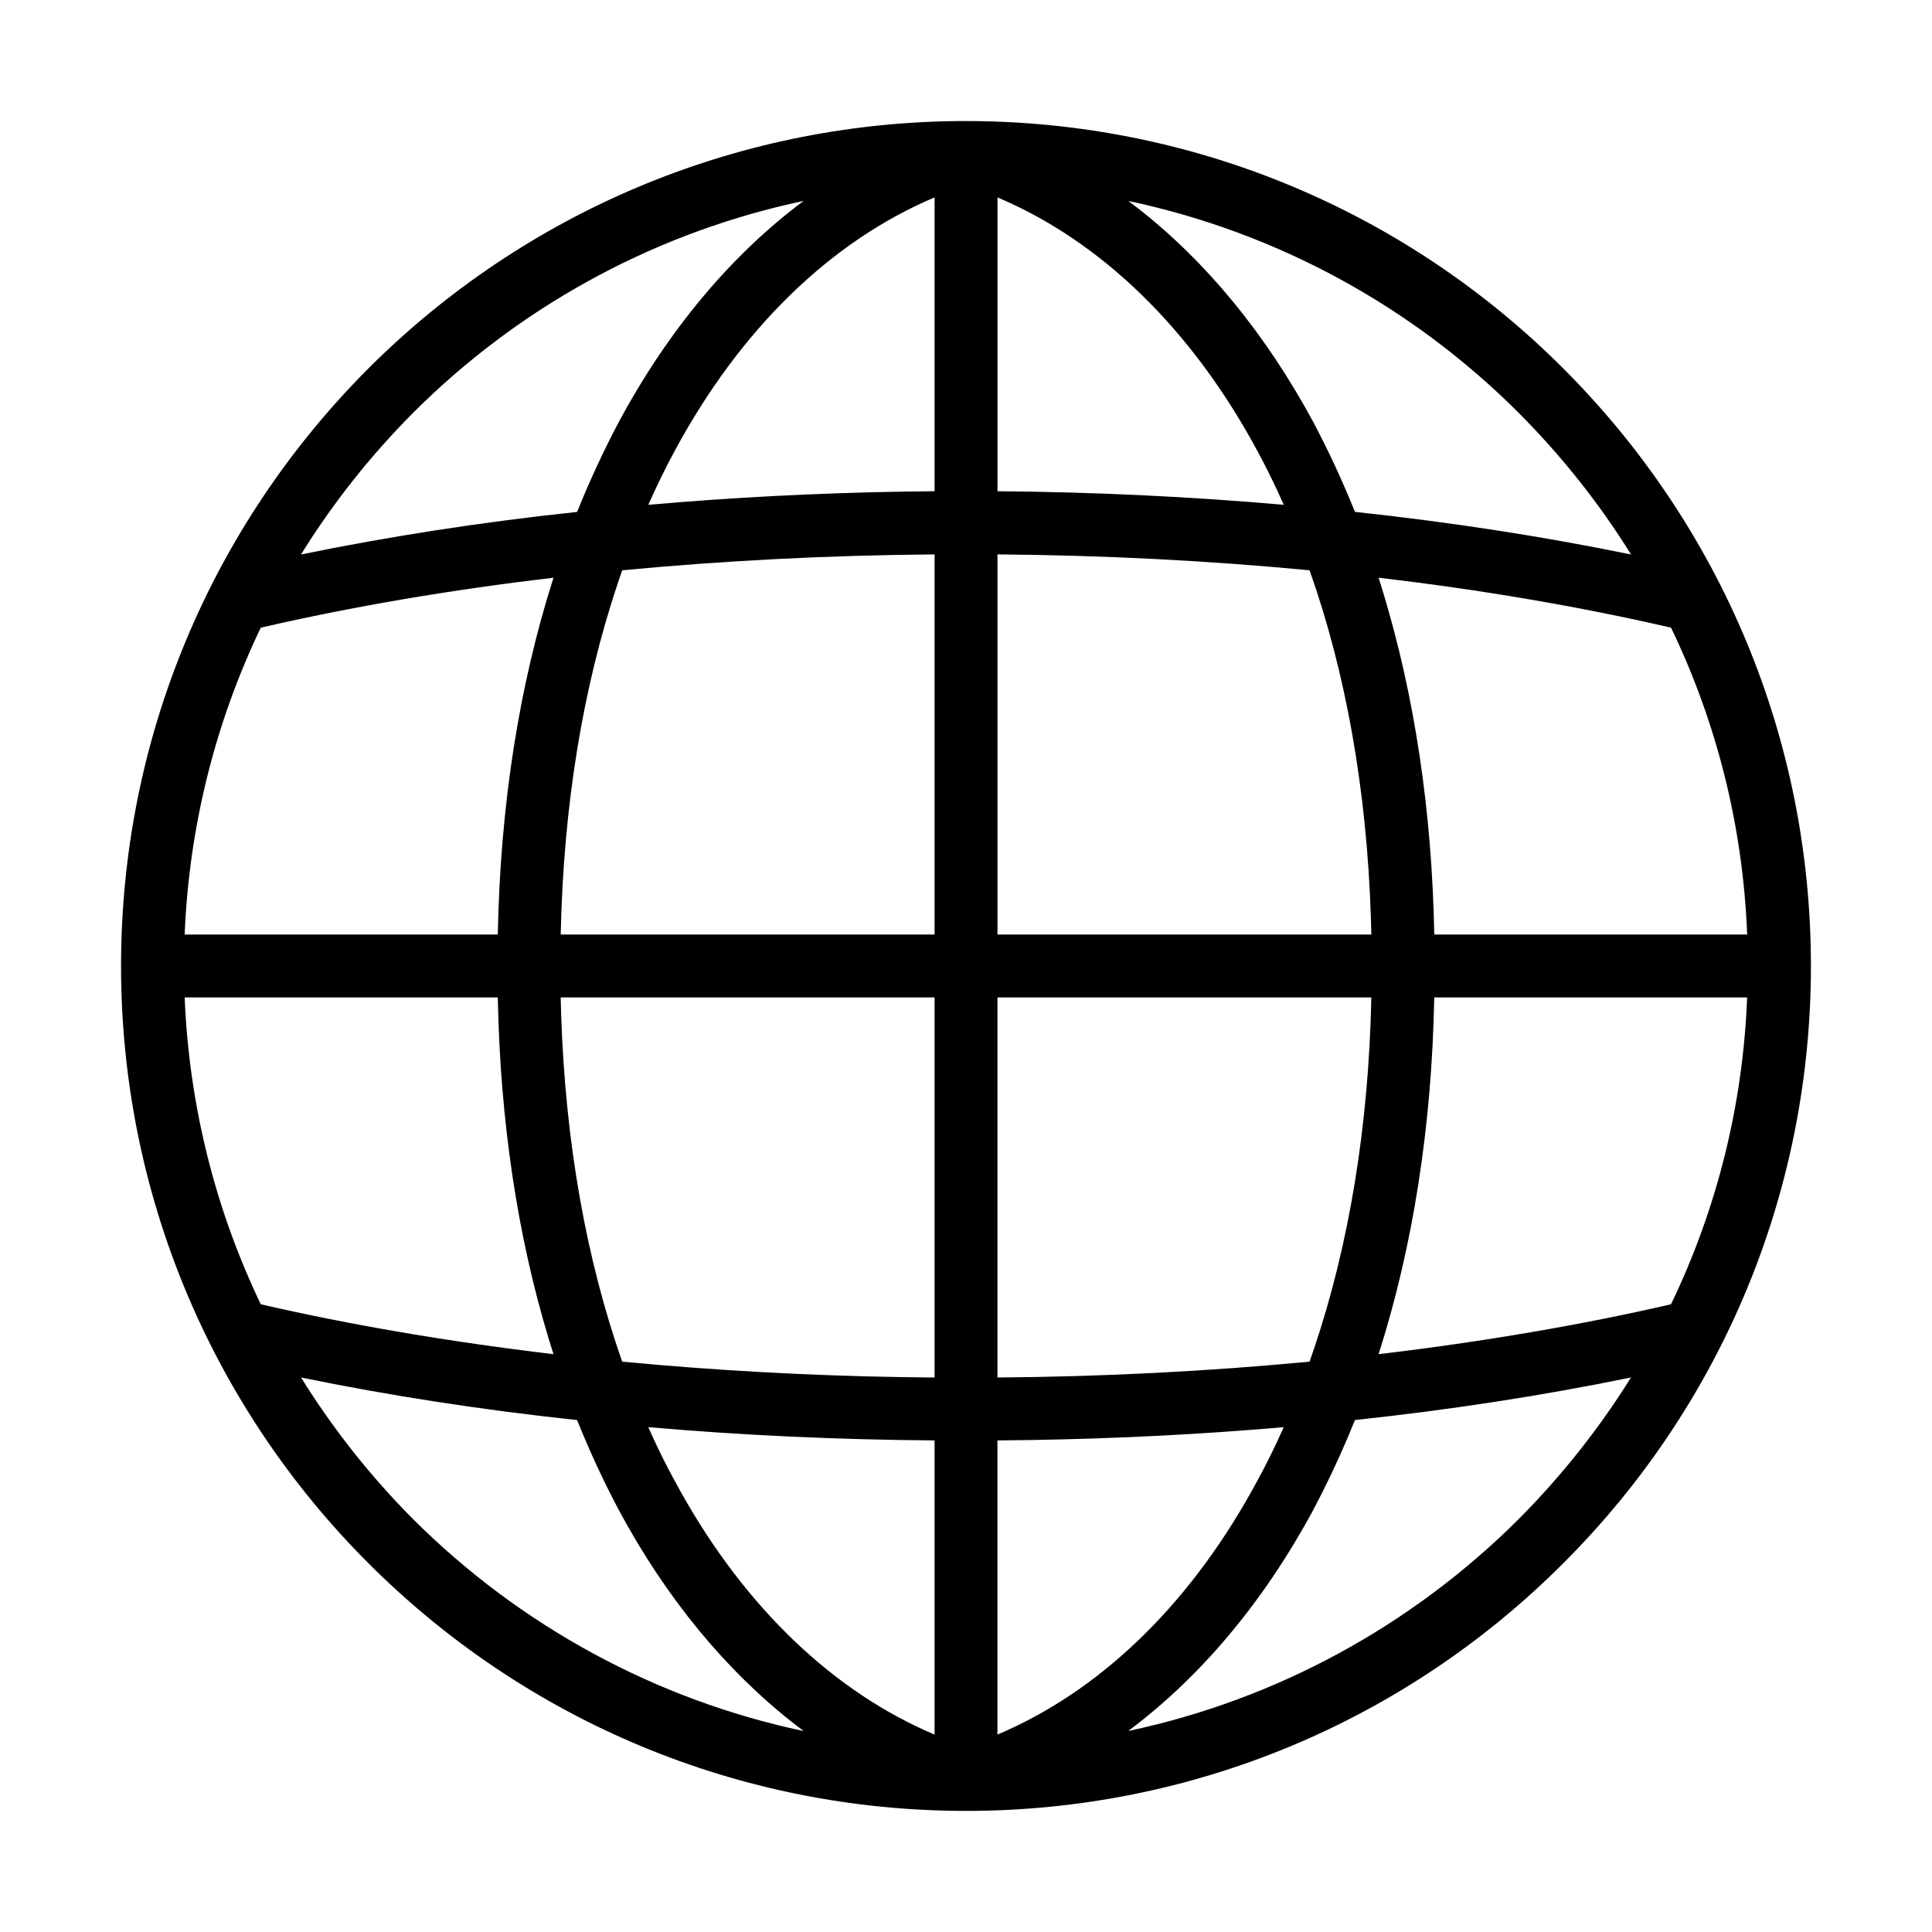
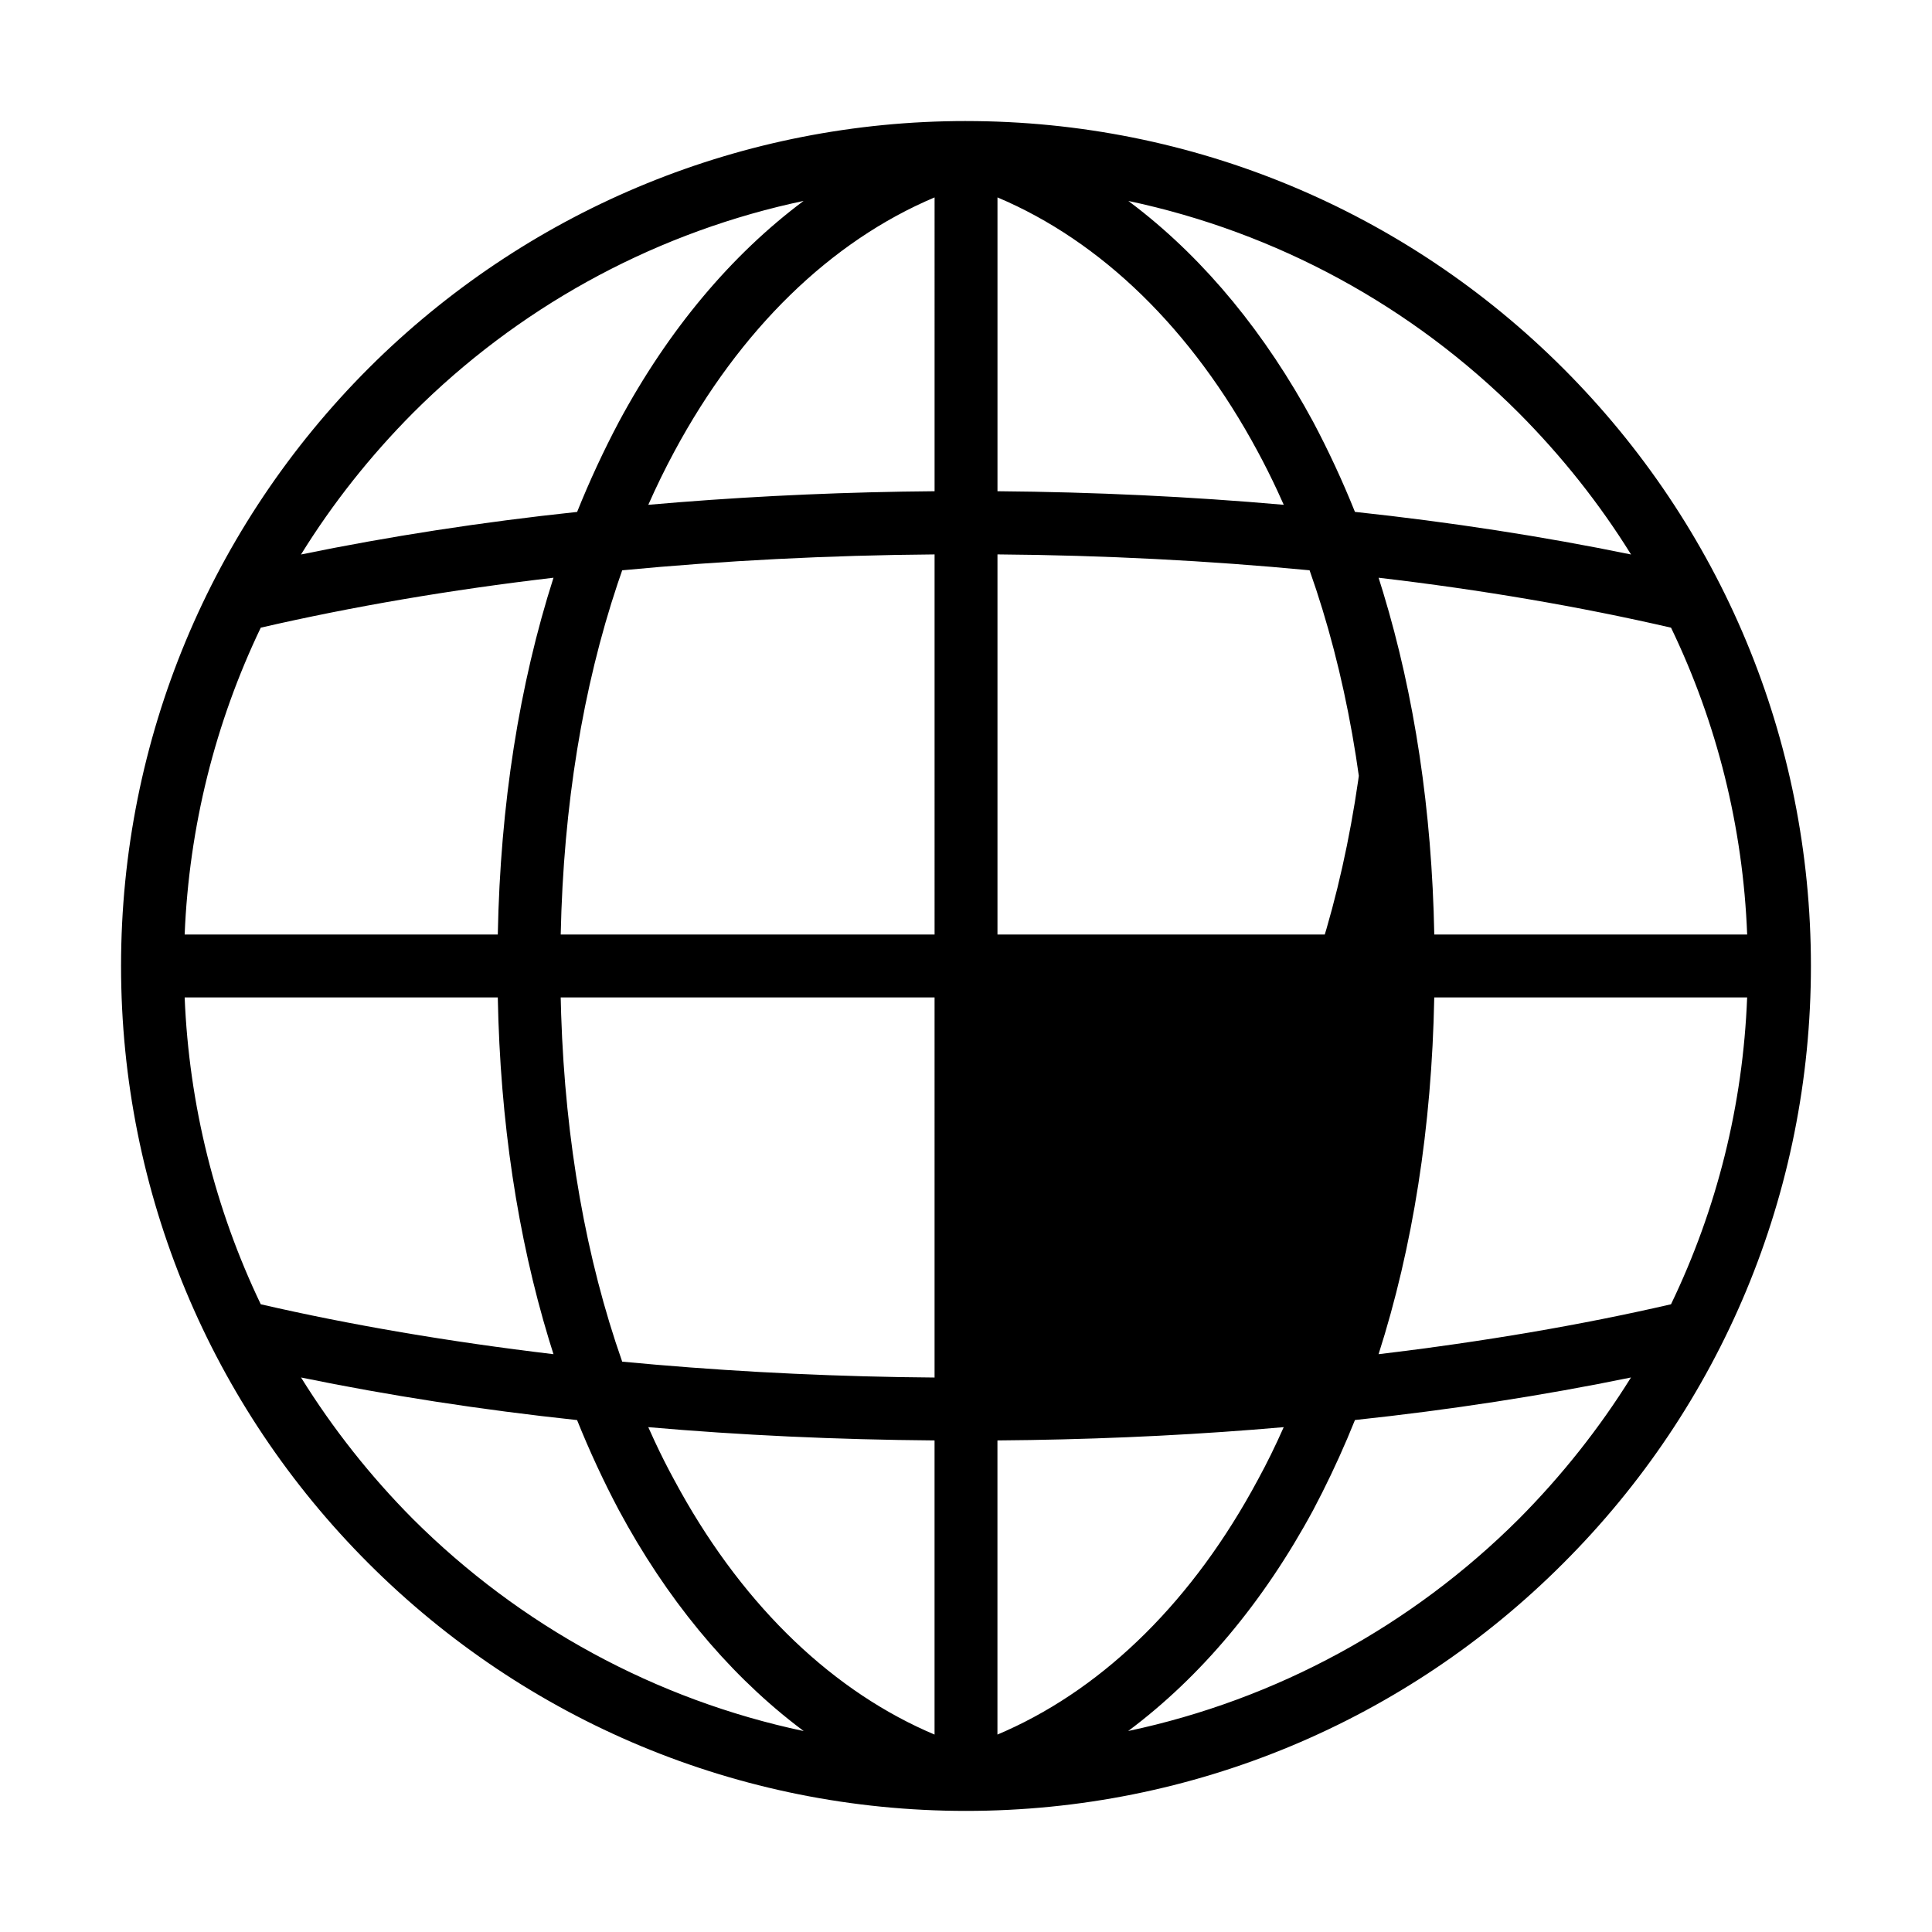
<svg xmlns="http://www.w3.org/2000/svg" fill="#000000" width="800px" height="800px" version="1.1" viewBox="144 144 512 512">
-   <path d="m400 176.08c60.156 0 116.6 23.867 158.28 65.555 41.777 41.777 65.633 98.141 65.633 158.36 0 60.184-23.887 116.62-65.629 158.28-41.668 41.746-98.102 65.633-158.29 65.633-60.176 0-116.61-23.875-158.36-65.633-41.688-41.684-65.555-98.125-65.555-158.28 0-60.199 23.836-116.57 65.555-158.36l2.215-2.184c41.543-40.348 97.055-63.375 156.15-63.375zm84.199 346.13c-21.68 1.898-44.129 3.039-67.191 3.414l-8.676 0.105v77.949l2.281-0.992c26.512-11.902 49.711-34.789 66.711-66.484 2.406-4.402 4.699-9.074 6.875-13.992zm-168.4 0 1.656 3.641c1.676 3.598 3.418 7.055 5.231 10.371 16.988 31.676 40.191 54.562 66.699 66.465l2.281 0.992v-77.949c-26.113-0.207-51.477-1.387-75.867-3.519zm-92.023-13.164c8.434 13.578 18.391 26.168 29.66 37.508 28.367 28.297 64.254 47.875 103.55 56.195l-2.391-1.824c-18.215-14.203-34.055-33.395-46.617-56.77-4.051-7.648-7.738-15.594-11.047-23.82-25.398-2.715-49.906-6.512-73.16-11.289zm352.45 0c-23.266 4.777-47.891 8.586-73.148 11.277l-2.031 4.906c-2.769 6.492-5.785 12.809-9.035 18.949-13.199 24.438-29.848 44.238-49.035 58.562 39.285-8.324 75.156-27.898 103.51-56.18 11.348-11.414 21.348-24.02 29.742-37.516zm-68.805-100.72h-99.082v100.73c28.18-0.223 55.887-1.645 82.711-4.207l1.227-3.559c9.234-27.434 14.422-58.734 15.145-92.969zm-115.75 0h-99.078l0.117 4.441c1.109 33.926 6.644 64.934 16.18 92.086 23.914 2.277 48.465 3.656 73.41 4.09l9.371 0.117zm215.34 0h-82.918c-0.656 34.445-5.707 66.25-14.754 94.547 27.719-3.305 53.766-7.746 77.496-13.227 12.164-25.242 19.074-52.809 20.176-81.32zm-331.09 0h-82.984c1.164 28.504 8.078 56.07 20.168 81.32 23.824 5.488 49.875 9.926 77.574 13.227l-1.211-3.879c-8.289-27.312-12.922-57.789-13.547-90.668zm233.42-111.22 1.207 3.879c8.293 27.316 12.926 57.793 13.551 90.676h82.918c-1.102-28.508-8.012-56.074-20.176-81.32-24.129-5.574-50.223-10.043-77.5-13.234zm-101-6.18v100.73h99.082l-0.121-4.453c-1.109-34.008-6.656-64.953-16.25-92.07-26.824-2.562-54.531-3.988-82.711-4.211zm-16.668 0c-28.168 0.223-55.875 1.645-82.781 4.211l-1.223 3.562c-9.195 27.504-14.355 58.746-15.074 92.961h99.078zm-100.99 6.18c-27.254 3.188-53.352 7.652-77.578 13.234-12.09 25.25-19.004 52.816-20.168 81.32h82.984c0.656-34.445 5.707-66.258 14.762-94.555zm66.27-99.859-3.269 0.719c-38.059 8.699-72.715 27.949-100.23 55.461-11.359 11.43-21.305 23.984-29.684 37.52 23.332-4.793 47.906-8.598 73.172-11.281 3.309-8.23 7-16.18 11.059-23.848 13.117-24.406 29.793-44.262 48.953-58.57zm86.07 0.008 2.379 1.812c18.133 14.113 33.949 33.297 46.625 56.766 4.051 7.648 7.742 15.594 11.047 23.82 25.406 2.723 49.973 6.527 73.172 11.293-8.344-13.457-18.324-26.02-29.75-37.512-28.297-28.297-64.141-47.848-103.47-56.18zm-34.68-0.941v77.867c25.75 0.211 51.121 1.422 75.867 3.598l-1.645-3.625c-1.668-3.59-3.414-7.078-5.242-10.461-17.48-32.527-41.535-55.793-68.98-67.379zm-16.668 0c-27.445 11.586-51.5 34.852-68.984 67.383-2.43 4.508-4.723 9.203-6.883 14.082l8.273-0.688c22.117-1.742 44.707-2.723 67.594-2.91z" />
+   <path d="m400 176.08c60.156 0 116.6 23.867 158.28 65.555 41.777 41.777 65.633 98.141 65.633 158.36 0 60.184-23.887 116.62-65.629 158.28-41.668 41.746-98.102 65.633-158.29 65.633-60.176 0-116.61-23.875-158.36-65.633-41.688-41.684-65.555-98.125-65.555-158.28 0-60.199 23.836-116.57 65.555-158.36l2.215-2.184c41.543-40.348 97.055-63.375 156.15-63.375zm84.199 346.13c-21.68 1.898-44.129 3.039-67.191 3.414l-8.676 0.105v77.949l2.281-0.992c26.512-11.902 49.711-34.789 66.711-66.484 2.406-4.402 4.699-9.074 6.875-13.992zm-168.4 0 1.656 3.641c1.676 3.598 3.418 7.055 5.231 10.371 16.988 31.676 40.191 54.562 66.699 66.465l2.281 0.992v-77.949c-26.113-0.207-51.477-1.387-75.867-3.519zm-92.023-13.164c8.434 13.578 18.391 26.168 29.66 37.508 28.367 28.297 64.254 47.875 103.55 56.195l-2.391-1.824c-18.215-14.203-34.055-33.395-46.617-56.77-4.051-7.648-7.738-15.594-11.047-23.82-25.398-2.715-49.906-6.512-73.16-11.289zm352.45 0c-23.266 4.777-47.891 8.586-73.148 11.277l-2.031 4.906c-2.769 6.492-5.785 12.809-9.035 18.949-13.199 24.438-29.848 44.238-49.035 58.562 39.285-8.324 75.156-27.898 103.51-56.18 11.348-11.414 21.348-24.02 29.742-37.516zm-68.805-100.72h-99.082c28.18-0.223 55.887-1.645 82.711-4.207l1.227-3.559c9.234-27.434 14.422-58.734 15.145-92.969zm-115.75 0h-99.078l0.117 4.441c1.109 33.926 6.644 64.934 16.18 92.086 23.914 2.277 48.465 3.656 73.41 4.09l9.371 0.117zm215.34 0h-82.918c-0.656 34.445-5.707 66.25-14.754 94.547 27.719-3.305 53.766-7.746 77.496-13.227 12.164-25.242 19.074-52.809 20.176-81.32zm-331.09 0h-82.984c1.164 28.504 8.078 56.07 20.168 81.32 23.824 5.488 49.875 9.926 77.574 13.227l-1.211-3.879c-8.289-27.312-12.922-57.789-13.547-90.668zm233.42-111.22 1.207 3.879c8.293 27.316 12.926 57.793 13.551 90.676h82.918c-1.102-28.508-8.012-56.074-20.176-81.32-24.129-5.574-50.223-10.043-77.5-13.234zm-101-6.18v100.73h99.082l-0.121-4.453c-1.109-34.008-6.656-64.953-16.25-92.07-26.824-2.562-54.531-3.988-82.711-4.211zm-16.668 0c-28.168 0.223-55.875 1.645-82.781 4.211l-1.223 3.562c-9.195 27.504-14.355 58.746-15.074 92.961h99.078zm-100.99 6.18c-27.254 3.188-53.352 7.652-77.578 13.234-12.09 25.25-19.004 52.816-20.168 81.32h82.984c0.656-34.445 5.707-66.258 14.762-94.555zm66.27-99.859-3.269 0.719c-38.059 8.699-72.715 27.949-100.23 55.461-11.359 11.43-21.305 23.984-29.684 37.52 23.332-4.793 47.906-8.598 73.172-11.281 3.309-8.23 7-16.18 11.059-23.848 13.117-24.406 29.793-44.262 48.953-58.57zm86.07 0.008 2.379 1.812c18.133 14.113 33.949 33.297 46.625 56.766 4.051 7.648 7.742 15.594 11.047 23.82 25.406 2.723 49.973 6.527 73.172 11.293-8.344-13.457-18.324-26.02-29.75-37.512-28.297-28.297-64.141-47.848-103.47-56.18zm-34.68-0.941v77.867c25.75 0.211 51.121 1.422 75.867 3.598l-1.645-3.625c-1.668-3.59-3.414-7.078-5.242-10.461-17.48-32.527-41.535-55.793-68.98-67.379zm-16.668 0c-27.445 11.586-51.5 34.852-68.984 67.383-2.43 4.508-4.723 9.203-6.883 14.082l8.273-0.688c22.117-1.742 44.707-2.723 67.594-2.91z" />
</svg>